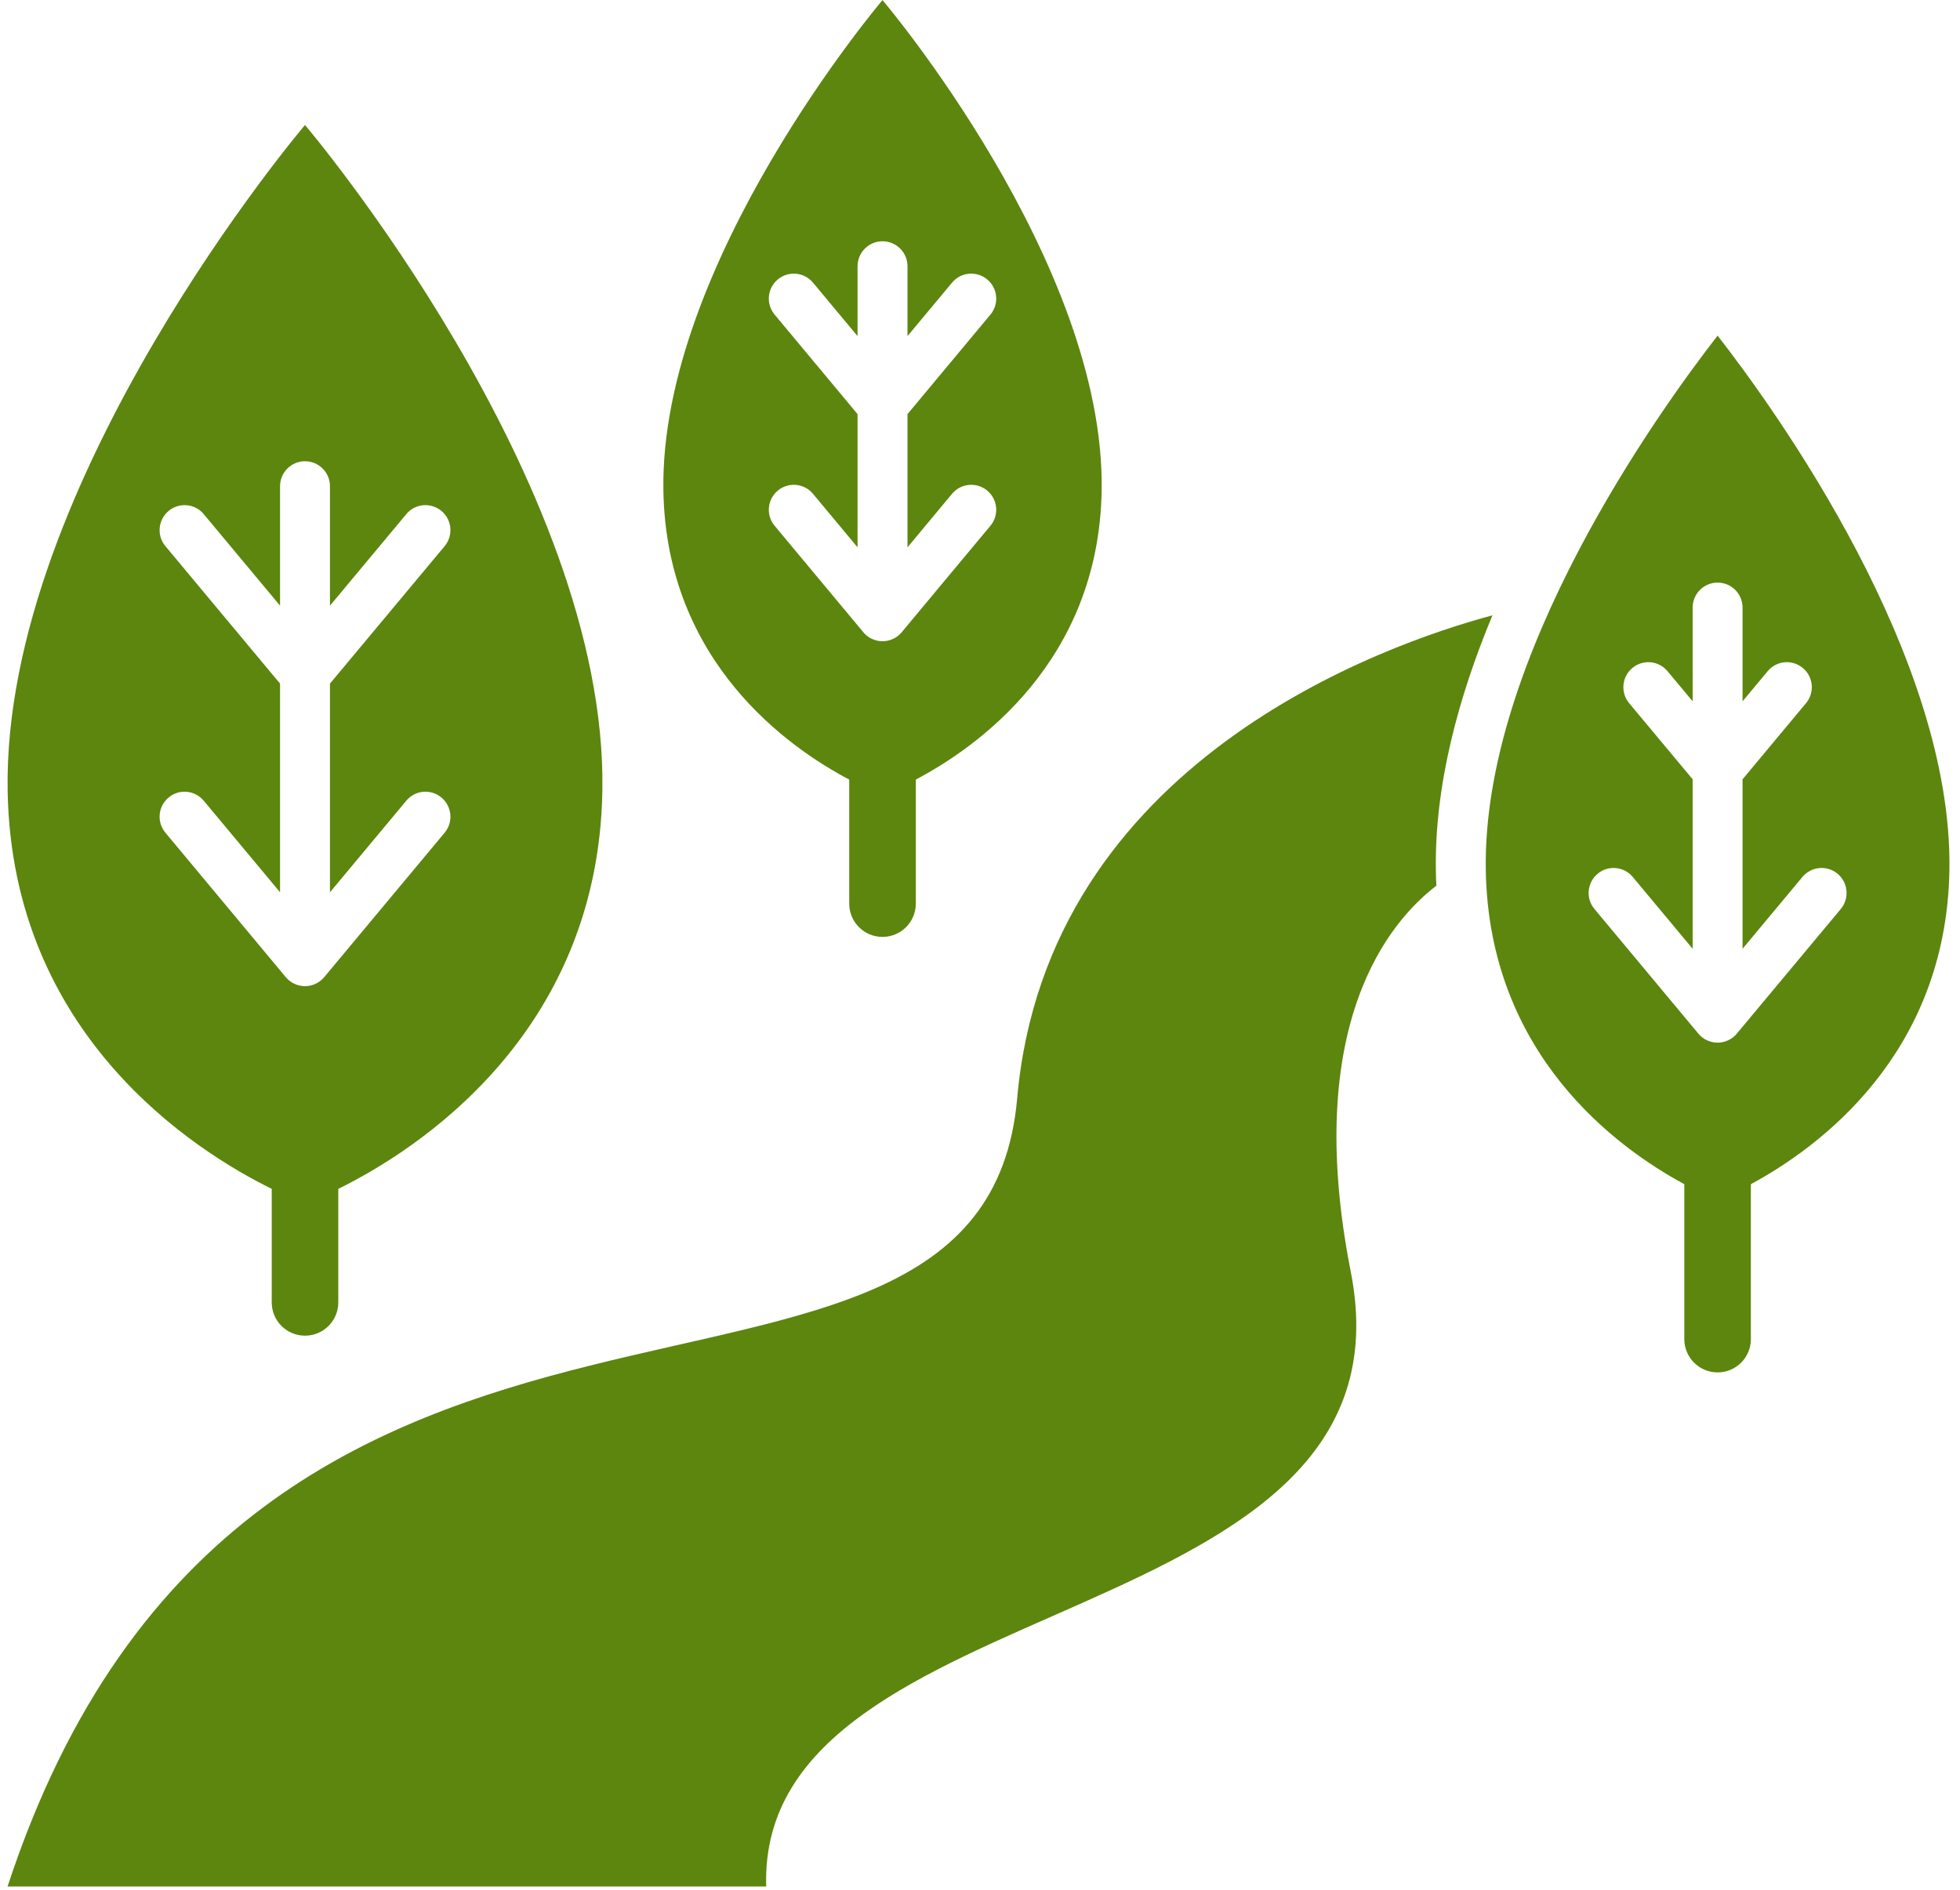
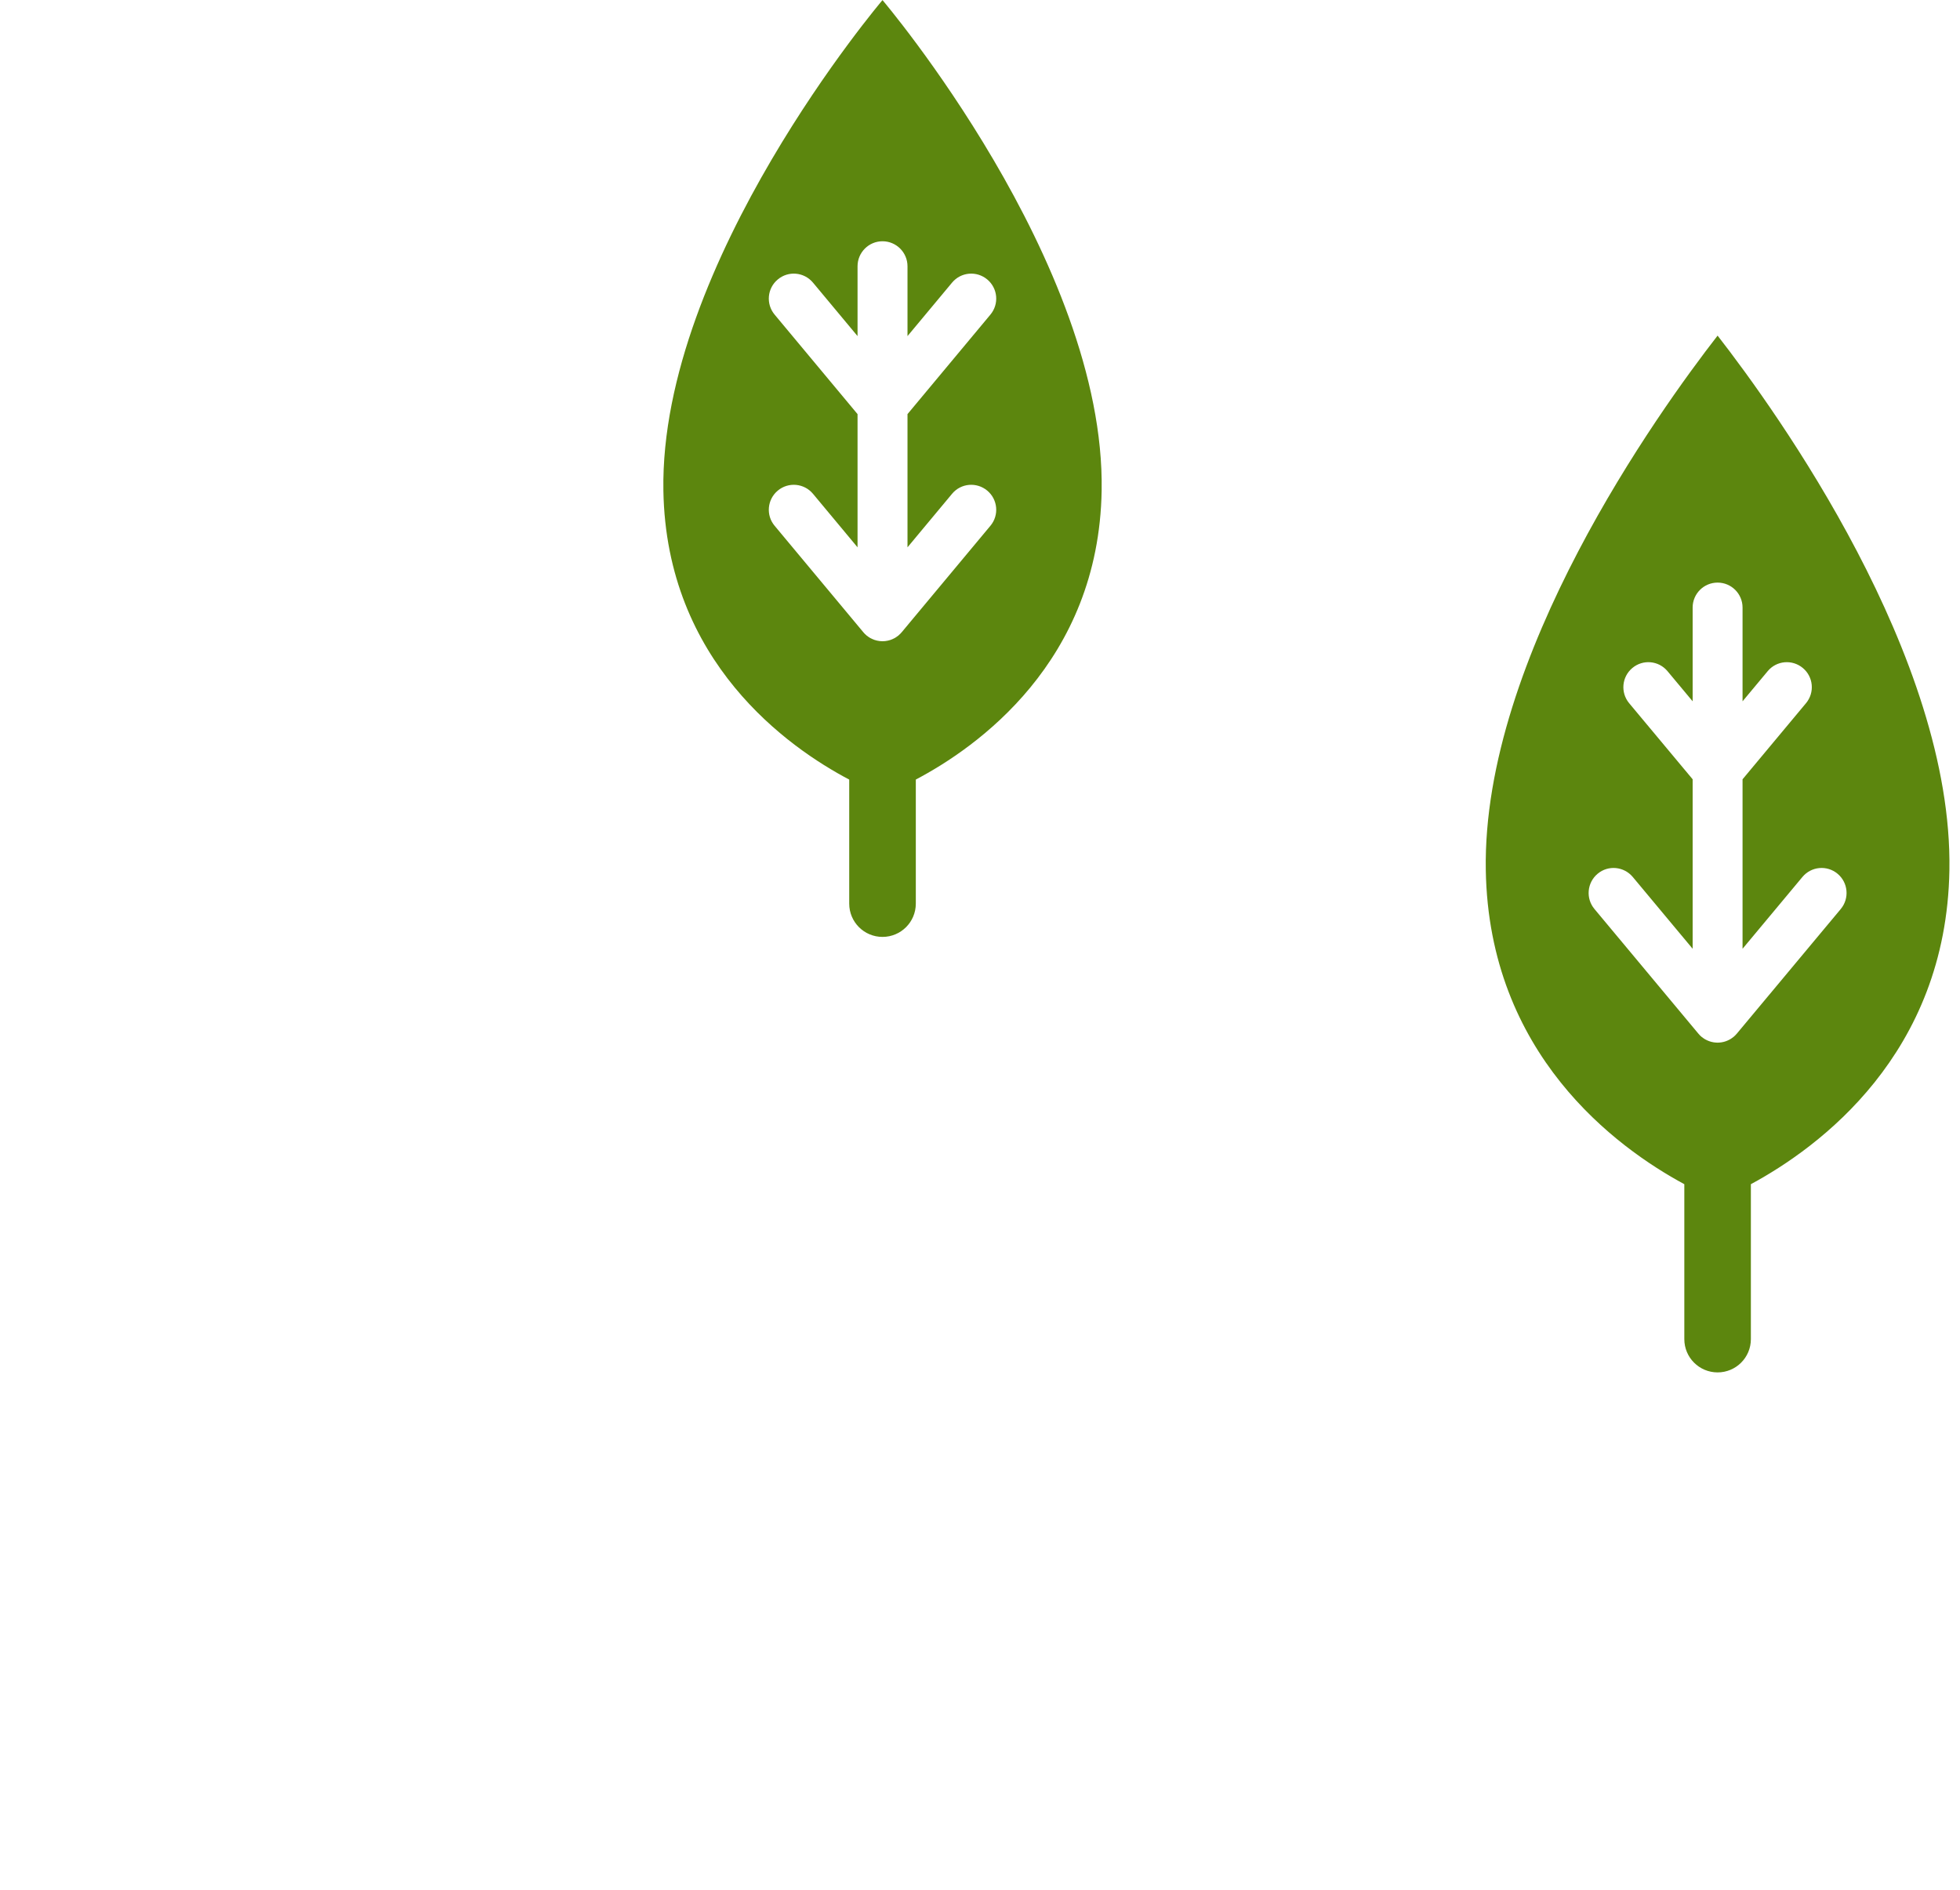
<svg xmlns="http://www.w3.org/2000/svg" width="308" zoomAndPan="magnify" viewBox="0 0 230.88 222.75" height="297" preserveAspectRatio="xMidYMid meet" version="1.0">
  <defs>
    <g />
    <clipPath id="825d576aeb">
-       <path d="M 0.07 14 L 71 14 L 71 158 L 0.07 158 Z M 0.07 14 " clip-rule="nonzero" />
-     </clipPath>
+       </clipPath>
    <clipPath id="a93ba31cd3">
-       <path d="M 0.07 72 L 176 72 L 176 222.5 L 0.07 222.5 Z M 0.07 72 " clip-rule="nonzero" />
-     </clipPath>
+       </clipPath>
  </defs>
  <path fill="#5c860e" d="M 216.891 107.141 L 204.633 121.84 C 204.617 121.863 204.594 121.879 204.578 121.898 C 204.531 121.949 204.484 122.004 204.434 122.055 C 204.402 122.086 204.367 122.117 204.332 122.145 C 204.309 122.168 204.281 122.195 204.254 122.219 C 204.246 122.227 204.234 122.23 204.219 122.242 C 204.098 122.34 203.973 122.426 203.84 122.504 C 203.82 122.516 203.797 122.527 203.773 122.539 C 203.652 122.605 203.531 122.66 203.406 122.707 C 203.383 122.715 203.359 122.727 203.332 122.734 C 203.195 122.785 203.055 122.82 202.914 122.844 C 202.879 122.852 202.848 122.855 202.812 122.863 C 202.664 122.883 202.516 122.898 202.371 122.898 C 202.223 122.898 202.074 122.883 201.93 122.863 C 201.895 122.855 201.863 122.852 201.828 122.844 C 201.684 122.82 201.547 122.785 201.41 122.734 C 201.383 122.727 201.359 122.715 201.336 122.707 C 201.211 122.66 201.086 122.605 200.969 122.539 C 200.945 122.527 200.922 122.516 200.898 122.504 C 200.77 122.426 200.641 122.34 200.52 122.242 C 200.512 122.23 200.496 122.227 200.484 122.219 C 200.457 122.195 200.434 122.168 200.406 122.145 C 200.375 122.117 200.34 122.082 200.305 122.055 C 200.258 122.004 200.211 121.949 200.164 121.898 C 200.148 121.879 200.129 121.863 200.109 121.84 L 187.855 107.141 C 186.812 105.891 186.984 104.035 188.23 102.992 C 189.477 101.945 191.328 102.121 192.375 103.371 L 199.43 111.832 L 199.43 91.855 L 191.945 82.883 C 190.91 81.633 191.074 79.781 192.324 78.738 C 193.566 77.695 195.422 77.855 196.469 79.113 L 199.43 82.664 L 199.43 71.613 C 199.43 69.988 200.746 68.672 202.371 68.672 C 203.996 68.672 205.312 69.988 205.312 71.613 L 205.312 82.664 L 208.273 79.113 C 209.316 77.855 211.164 77.695 212.418 78.738 C 213.668 79.781 213.832 81.633 212.793 82.883 L 205.312 91.855 L 205.312 111.832 L 212.367 103.371 C 213.406 102.121 215.258 101.945 216.512 102.992 C 217.762 104.035 217.926 105.891 216.891 107.141 Z M 202.371 39.559 C 195.402 48.527 174.633 77.438 175.051 102.559 C 175.41 124.258 190.422 135.246 198.449 139.582 L 198.449 157.844 C 198.449 160.012 200.203 161.766 202.371 161.766 C 204.539 161.766 206.293 160.012 206.293 157.844 L 206.293 139.582 C 214.32 135.246 229.332 124.258 229.691 102.559 C 230.109 77.406 209.34 48.52 202.371 39.559 " fill-opacity="1" fill-rule="nonzero" />
  <g clip-path="url(#825d576aeb)">
-     <path fill="#5c860e" d="M 19.434 64.375 C 18.391 63.125 18.559 61.27 19.809 60.227 C 21.055 59.188 22.906 59.344 23.953 60.602 L 32.945 71.387 L 32.945 57.309 C 32.945 55.688 34.262 54.367 35.887 54.367 C 37.512 54.367 38.828 55.688 38.828 57.309 L 38.828 71.391 L 47.824 60.602 C 48.859 59.344 50.715 59.188 51.969 60.227 C 53.215 61.27 53.383 63.125 52.344 64.375 L 38.828 80.578 L 38.828 105.172 L 47.824 94.383 C 48.859 93.133 50.715 92.957 51.969 94.008 C 53.215 95.051 53.383 96.902 52.344 98.152 L 38.145 115.184 C 38.129 115.203 38.109 115.219 38.094 115.238 C 38.047 115.293 38 115.344 37.949 115.395 C 37.918 115.426 37.883 115.457 37.848 115.488 C 37.824 115.512 37.797 115.535 37.77 115.559 C 37.762 115.566 37.75 115.574 37.734 115.582 C 37.613 115.684 37.488 115.77 37.355 115.844 C 37.336 115.859 37.312 115.871 37.289 115.883 C 37.168 115.945 37.047 116.004 36.922 116.051 C 36.898 116.059 36.875 116.07 36.848 116.078 C 36.711 116.125 36.57 116.16 36.43 116.188 C 36.395 116.195 36.363 116.199 36.328 116.203 C 36.18 116.227 36.031 116.242 35.887 116.242 C 35.738 116.242 35.59 116.227 35.445 116.203 C 35.414 116.199 35.375 116.195 35.344 116.188 C 35.199 116.16 35.062 116.125 34.926 116.078 C 34.898 116.07 34.875 116.059 34.852 116.051 C 34.727 116.004 34.602 115.945 34.484 115.883 C 34.461 115.871 34.438 115.859 34.414 115.844 C 34.281 115.77 34.156 115.684 34.035 115.582 C 34.023 115.574 34.012 115.566 34 115.559 C 33.973 115.535 33.949 115.512 33.922 115.488 C 33.891 115.457 33.855 115.426 33.824 115.395 C 33.773 115.344 33.723 115.293 33.676 115.238 C 33.66 115.219 33.645 115.203 33.625 115.184 L 19.434 98.152 C 18.391 96.902 18.559 95.051 19.809 94.008 C 21.055 92.957 22.906 93.133 23.953 94.383 L 32.945 105.172 L 32.945 80.578 Z M 31.965 140.133 L 31.965 153.512 C 31.965 155.684 33.719 157.438 35.887 157.438 C 38.055 157.438 39.809 155.684 39.809 153.512 L 39.809 140.133 C 48.852 135.676 70.453 122.031 70.934 93.195 C 71.543 56.703 35.887 14.734 35.887 14.734 C 35.887 14.734 0.23 56.703 0.84 93.195 C 1.32 122.031 22.918 135.676 31.965 140.133 " fill-opacity="1" fill-rule="nonzero" />
-   </g>
+     </g>
  <path fill="#5c860e" d="M 91.234 37.082 C 90.191 35.832 90.359 33.98 91.609 32.938 C 92.852 31.895 94.707 32.059 95.754 33.312 L 101.008 39.617 L 101.008 31.383 C 101.008 29.758 102.328 28.438 103.949 28.438 C 105.574 28.438 106.895 29.758 106.895 31.383 L 106.895 39.617 L 112.148 33.312 C 113.191 32.059 115.039 31.895 116.293 32.938 C 117.543 33.98 117.711 35.832 116.668 37.082 L 106.895 48.812 L 106.895 64.512 L 112.148 58.203 C 113.191 56.949 115.039 56.789 116.293 57.828 C 117.543 58.871 117.711 60.727 116.668 61.973 L 106.211 74.523 C 106.195 74.543 106.176 74.559 106.16 74.578 C 106.117 74.625 106.078 74.672 106.031 74.719 C 106.027 74.723 106.02 74.73 106.012 74.734 C 105.98 74.766 105.949 74.797 105.914 74.824 C 105.887 74.852 105.863 74.875 105.836 74.902 C 105.832 74.902 105.828 74.906 105.824 74.91 C 105.812 74.918 105.797 74.926 105.785 74.938 C 105.742 74.973 105.695 75.004 105.648 75.039 C 105.613 75.062 105.578 75.09 105.539 75.113 C 105.5 75.137 105.461 75.164 105.422 75.188 C 105.406 75.195 105.395 75.203 105.379 75.211 C 105.344 75.23 105.305 75.25 105.27 75.266 C 105.223 75.289 105.18 75.312 105.133 75.332 C 105.086 75.355 105.035 75.371 104.984 75.391 C 104.961 75.398 104.938 75.41 104.914 75.422 C 104.895 75.426 104.875 75.434 104.855 75.438 C 104.789 75.457 104.727 75.477 104.664 75.492 C 104.629 75.5 104.598 75.508 104.562 75.516 C 104.535 75.523 104.508 75.527 104.48 75.531 C 104.453 75.535 104.426 75.539 104.398 75.543 C 104.375 75.547 104.355 75.551 104.332 75.555 C 104.309 75.559 104.285 75.562 104.262 75.566 C 104.156 75.574 104.055 75.582 103.949 75.582 C 103.844 75.582 103.742 75.574 103.641 75.566 C 103.617 75.562 103.594 75.559 103.57 75.555 C 103.547 75.551 103.523 75.547 103.504 75.543 C 103.473 75.539 103.449 75.535 103.422 75.531 C 103.395 75.527 103.367 75.523 103.34 75.516 C 103.305 75.508 103.273 75.5 103.238 75.492 C 103.176 75.477 103.109 75.457 103.047 75.438 C 103.027 75.434 103.008 75.426 102.988 75.422 C 102.965 75.41 102.941 75.398 102.918 75.391 C 102.867 75.371 102.816 75.355 102.77 75.332 C 102.723 75.312 102.68 75.289 102.633 75.266 C 102.598 75.25 102.559 75.23 102.523 75.211 C 102.508 75.203 102.496 75.195 102.48 75.188 C 102.441 75.164 102.402 75.137 102.363 75.113 C 102.324 75.09 102.289 75.062 102.25 75.039 C 102.203 75.004 102.16 74.973 102.117 74.938 C 102.105 74.926 102.09 74.918 102.078 74.91 C 102.074 74.906 102.07 74.902 102.066 74.902 C 102.039 74.875 102.012 74.852 101.988 74.824 C 101.953 74.797 101.922 74.766 101.887 74.734 C 101.883 74.73 101.875 74.723 101.867 74.719 C 101.824 74.672 101.785 74.625 101.742 74.578 C 101.727 74.559 101.707 74.543 101.691 74.523 L 91.234 61.973 C 90.191 60.727 90.359 58.871 91.609 57.828 C 92.852 56.789 94.707 56.949 95.754 58.203 L 101.008 64.512 L 101.008 48.812 Z M 100.027 91.891 L 100.027 106.512 C 100.027 108.68 101.781 110.434 103.949 110.434 C 106.117 110.434 107.875 108.68 107.875 106.512 L 107.875 91.887 C 115.016 88.129 129.438 78.043 129.777 57.828 C 130.223 30.938 103.949 0.012 103.949 0.012 C 103.949 0.012 77.676 30.938 78.125 57.828 C 78.465 78.043 92.887 88.129 100.027 91.891 " fill-opacity="1" fill-rule="nonzero" />
  <g clip-path="url(#a93ba31cd3)">
    <path fill="#5c860e" d="M 175.836 72.527 C 163.211 75.918 123.332 89.719 119.82 129.477 C 115.641 176.773 29.434 135.176 0.832 222.363 L 90.242 222.363 C 89.156 186.461 167.684 193.301 159.137 149.898 C 153.359 120.559 163.855 108.5 169.227 104.398 C 169.195 103.82 169.176 103.242 169.168 102.648 C 168.996 92.582 171.828 82.152 175.836 72.527 " fill-opacity="1" fill-rule="nonzero" />
  </g>
  <g fill="#5c860e" fill-opacity="1">
    <g transform="translate(72.395, 194.756)">
      <g>
-         <path d="M 1.828 -2.234 C 1.828 -3.109 2.062 -3.77 2.531 -4.219 C 3 -4.664 3.68 -4.891 4.578 -4.891 C 5.43 -4.891 6.094 -4.66 6.562 -4.203 C 7.039 -3.742 7.281 -3.086 7.281 -2.234 C 7.281 -1.41 7.039 -0.758 6.562 -0.281 C 6.082 0.188 5.422 0.422 4.578 0.422 C 3.703 0.422 3.023 0.191 2.547 -0.266 C 2.066 -0.734 1.828 -1.391 1.828 -2.234 Z M 1.828 -2.234 " />
-       </g>
+         </g>
    </g>
  </g>
</svg>